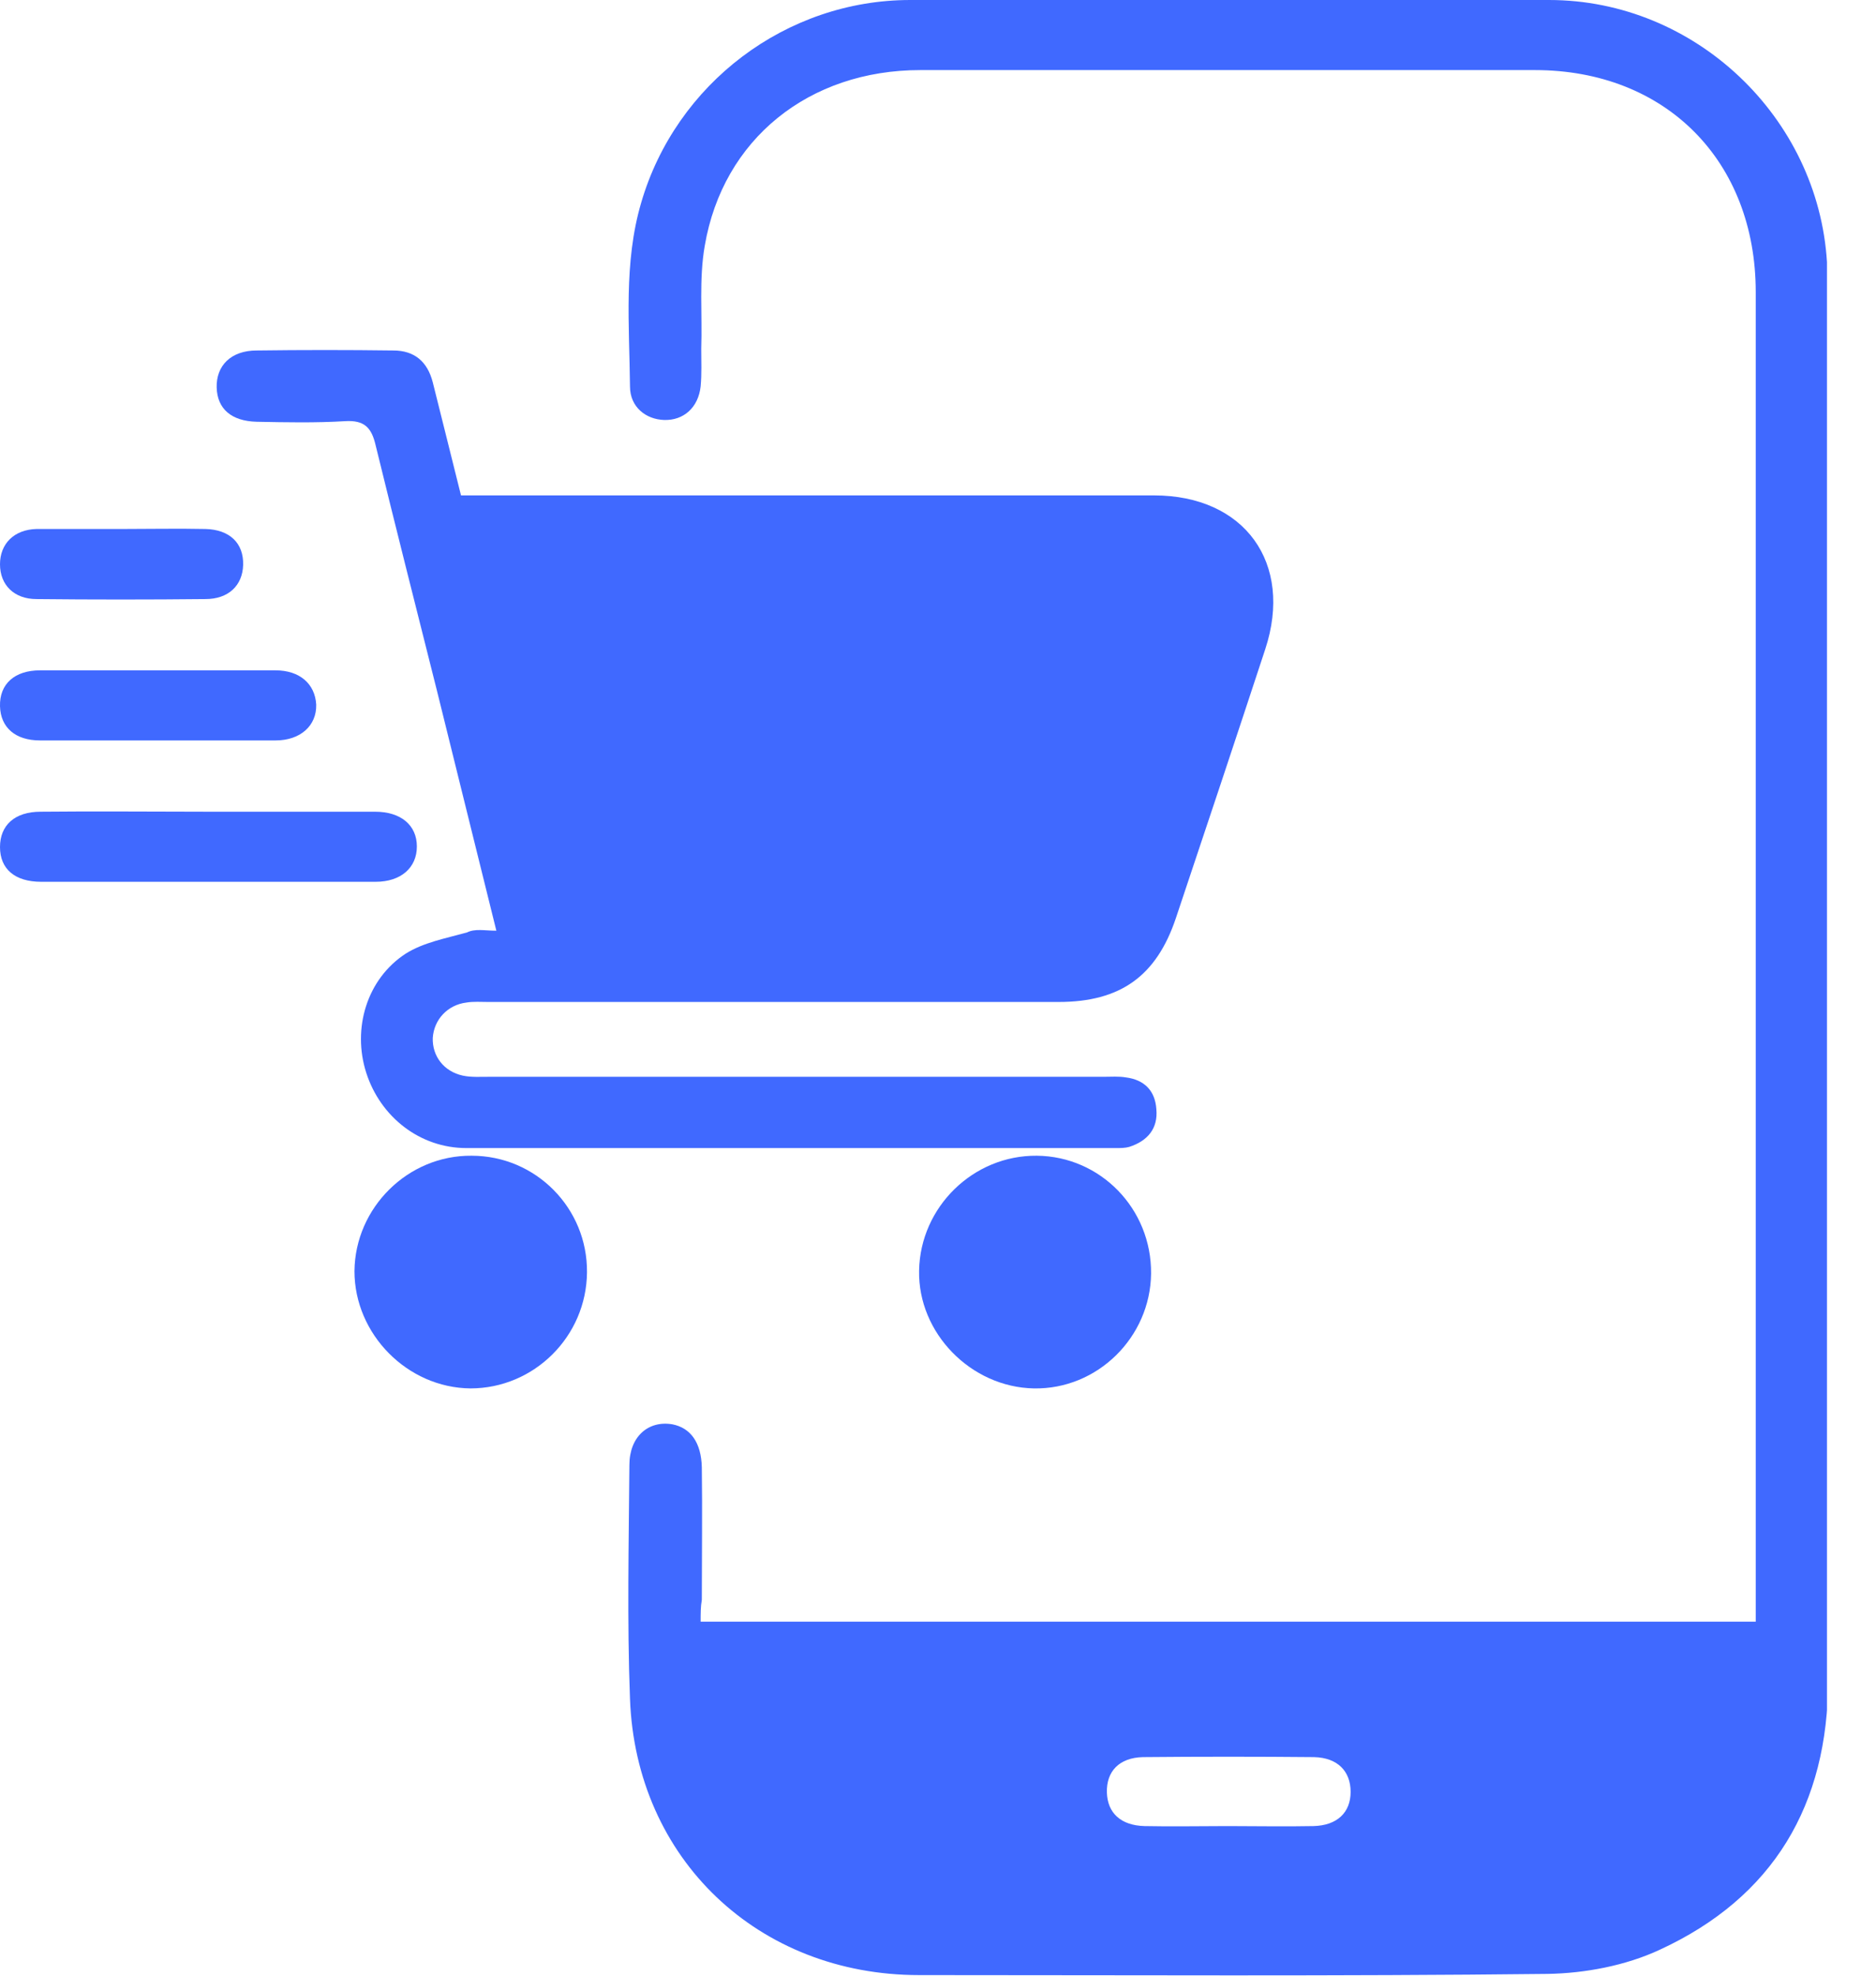
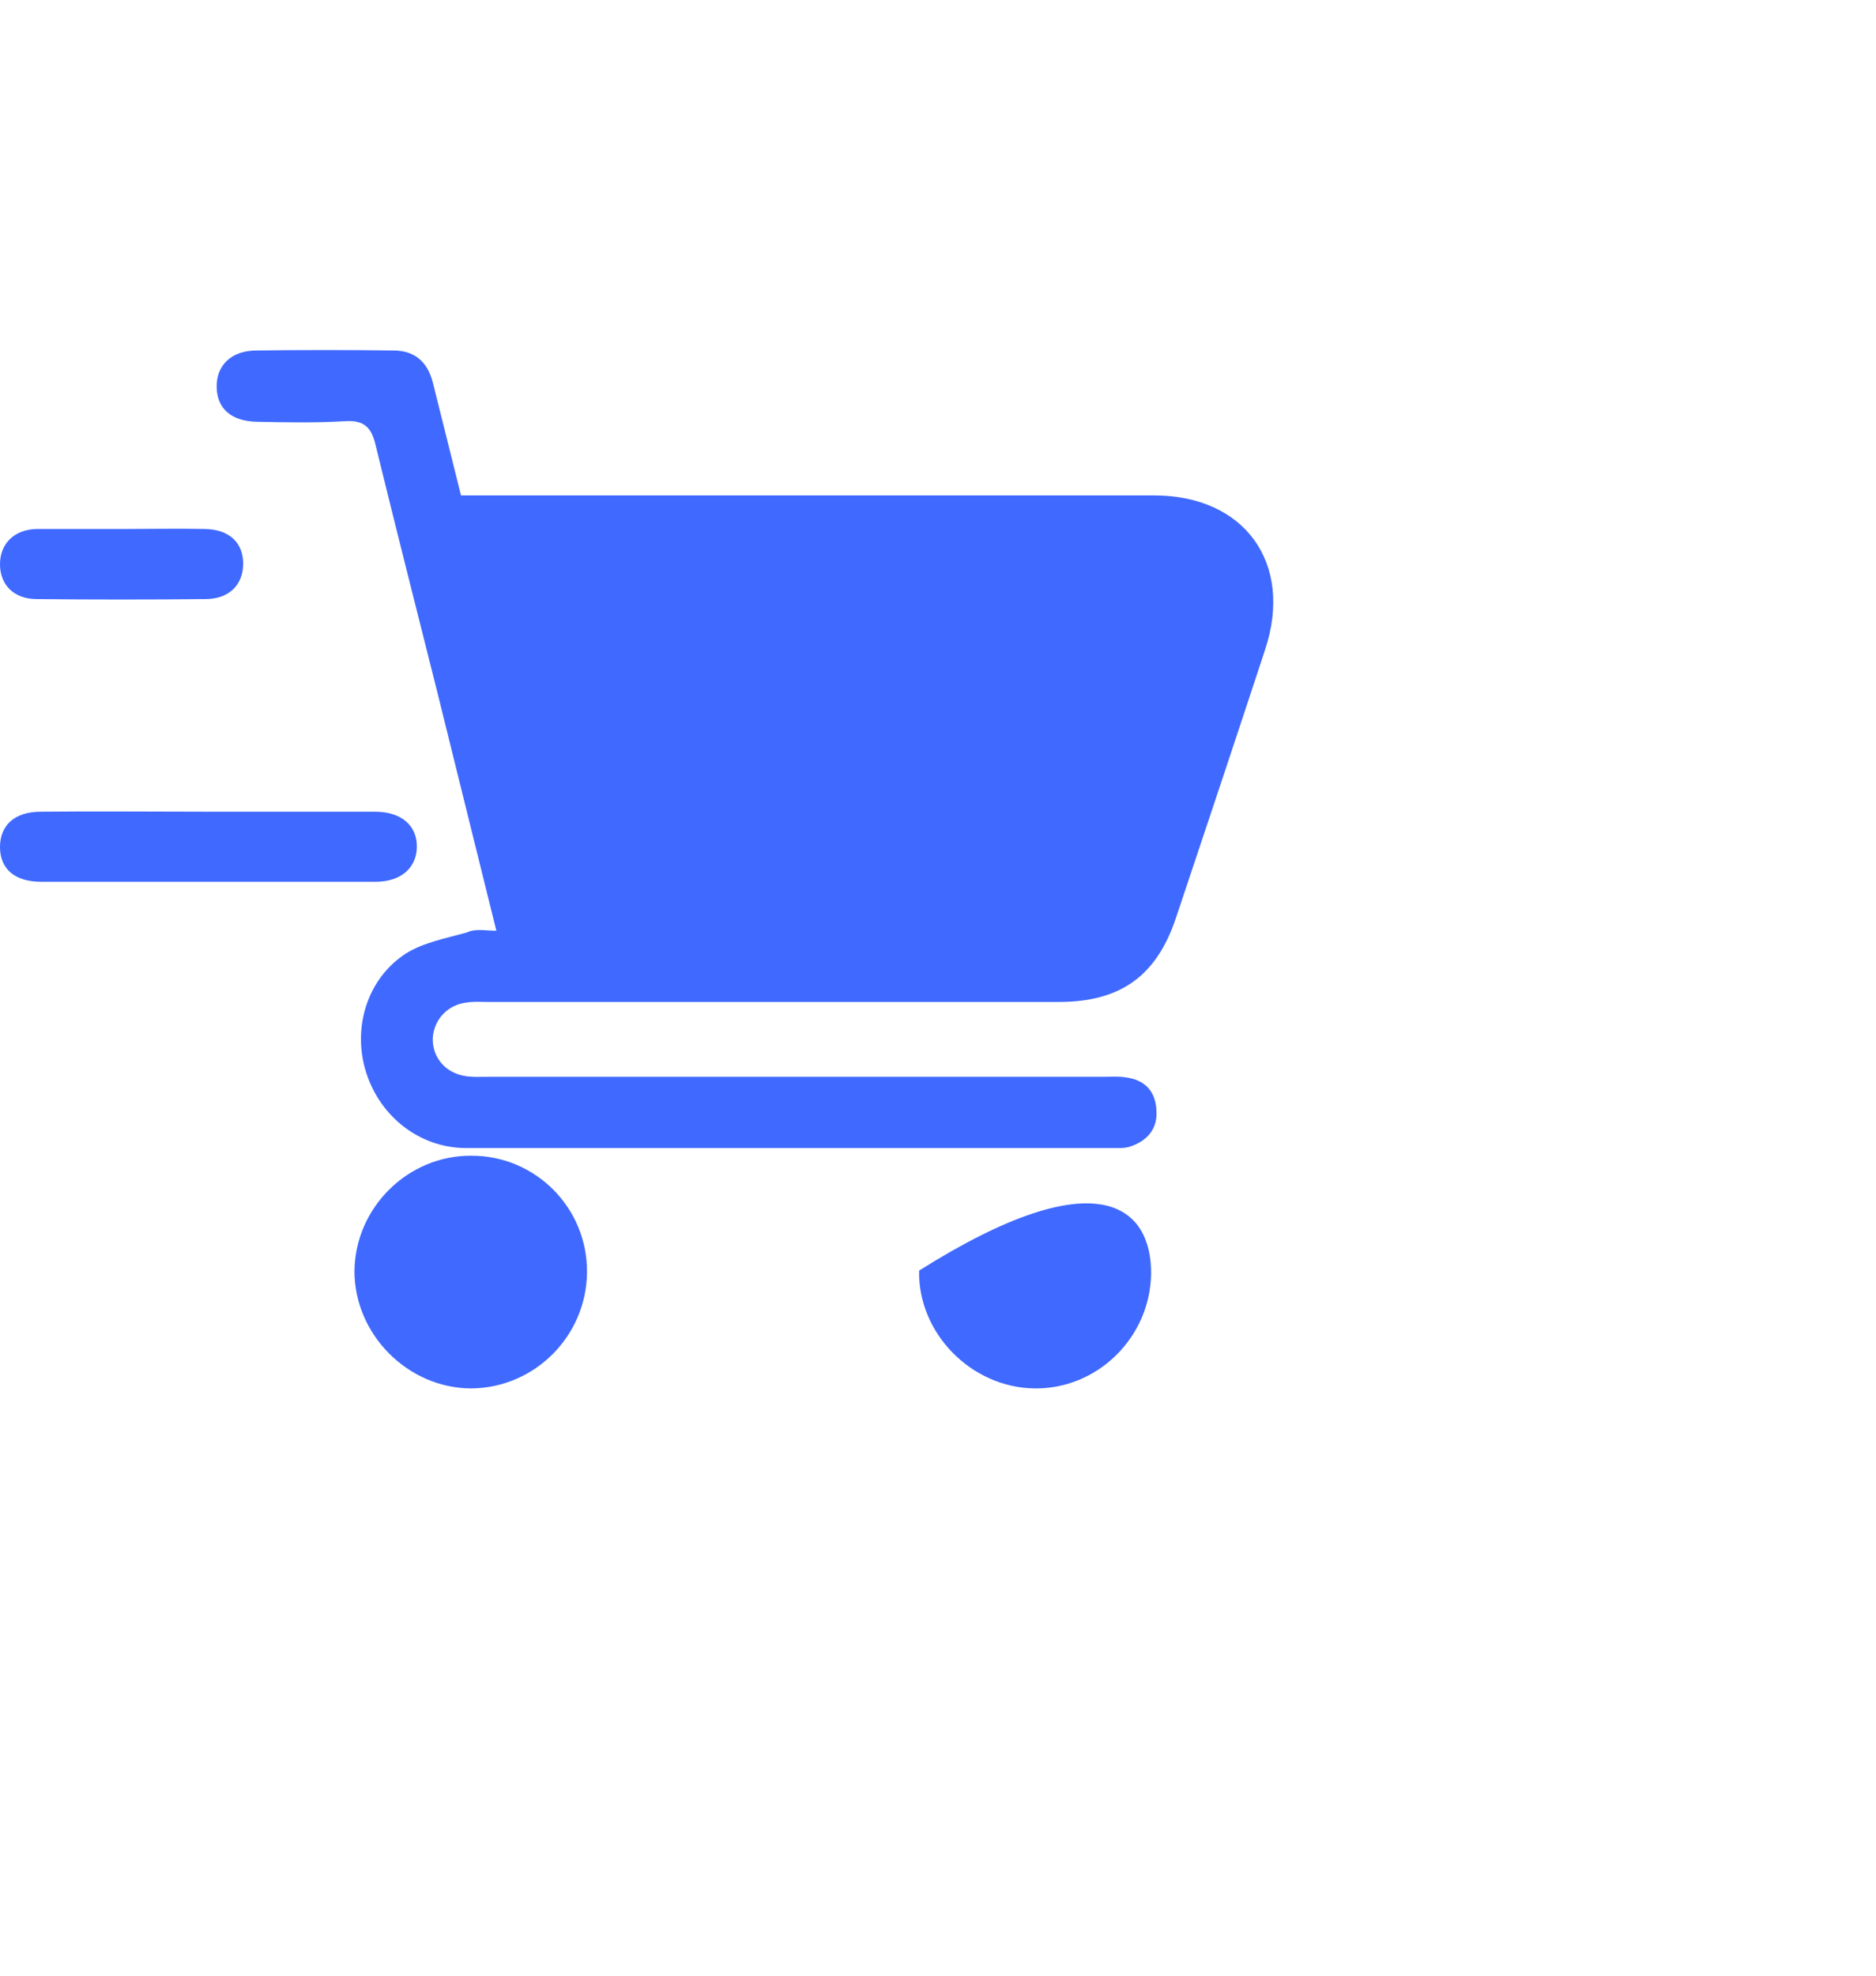
<svg xmlns="http://www.w3.org/2000/svg" width="38" height="40" viewBox="0 0 38 40" fill="none">
  <g clip-path="url(#clip0_44_20)">
-     <path d="M14.192 32.833C21.336 32.833 28.42 32.833 35.564 32.833C35.564 32.666 35.564 32.499 35.564 32.343C35.564 23.53 35.564 14.729 35.564 5.915C35.564 3.256 33.739 1.419 31.091 1.419C26.941 1.419 22.791 1.419 18.641 1.419C16.387 1.419 14.645 2.815 14.276 4.973C14.156 5.653 14.228 6.369 14.204 7.06C14.204 7.311 14.216 7.573 14.192 7.824C14.144 8.253 13.846 8.515 13.453 8.503C13.083 8.491 12.761 8.241 12.761 7.824C12.749 6.583 12.63 5.319 12.988 4.103C13.691 1.694 15.921 5.14467e-05 18.438 5.14467e-05C22.755 5.14467e-05 27.072 -0.012 31.378 5.14467e-05C34.335 5.14467e-05 36.828 2.373 37.007 5.307C37.019 5.534 37.031 5.748 37.031 5.975C37.031 15.313 37.031 24.663 37.031 34.001C37.031 36.541 35.921 38.414 33.62 39.475C32.928 39.797 32.105 39.952 31.342 39.964C27.096 40.012 22.862 39.988 18.617 39.988C15.361 39.988 12.88 37.639 12.761 34.395C12.701 32.821 12.737 31.246 12.749 29.66C12.749 29.088 13.131 28.754 13.62 28.837C13.989 28.909 14.204 29.207 14.216 29.708C14.228 30.602 14.216 31.497 14.216 32.391C14.192 32.522 14.192 32.666 14.192 32.833ZM24.866 36.971C25.45 36.971 26.023 36.983 26.607 36.971C27.084 36.959 27.358 36.697 27.358 36.279C27.358 35.862 27.096 35.587 26.619 35.575C25.462 35.564 24.305 35.564 23.149 35.575C22.672 35.587 22.409 35.862 22.421 36.291C22.433 36.709 22.707 36.959 23.184 36.971C23.733 36.983 24.294 36.971 24.866 36.971Z" fill="#4069FF" />
    <path d="M10.054 18.843C9.636 17.162 9.243 15.564 8.849 13.977C8.432 12.32 8.015 10.674 7.609 9.016C7.526 8.658 7.382 8.503 6.989 8.527C6.393 8.563 5.796 8.551 5.2 8.539C4.687 8.527 4.401 8.277 4.389 7.847C4.377 7.406 4.675 7.096 5.2 7.096C6.118 7.084 7.049 7.084 7.967 7.096C8.396 7.096 8.659 7.323 8.766 7.74C8.957 8.491 9.136 9.231 9.338 10.03C9.505 10.03 9.684 10.03 9.851 10.03C14.359 10.03 18.867 10.03 23.375 10.03C25.212 10.03 26.202 11.401 25.629 13.143C25.033 14.955 24.425 16.78 23.817 18.593C23.423 19.762 22.695 20.286 21.443 20.286C17.591 20.286 13.739 20.286 9.887 20.286C9.744 20.286 9.589 20.274 9.446 20.298C9.064 20.346 8.79 20.644 8.766 21.014C8.754 21.384 8.992 21.694 9.374 21.777C9.541 21.813 9.732 21.801 9.911 21.801C14.061 21.801 18.211 21.801 22.362 21.801C22.505 21.801 22.66 21.789 22.803 21.813C23.184 21.861 23.399 22.087 23.423 22.457C23.459 22.85 23.244 23.101 22.874 23.22C22.791 23.244 22.695 23.244 22.612 23.244C18.223 23.244 13.835 23.244 9.446 23.244C8.504 23.244 7.704 22.612 7.418 21.718C7.132 20.823 7.43 19.821 8.217 19.308C8.575 19.082 9.028 18.998 9.458 18.879C9.625 18.796 9.815 18.843 10.054 18.843Z" fill="#4069FF" />
    <path d="M11.89 25.76C11.879 27.06 10.817 28.11 9.529 28.11C8.253 28.098 7.18 27.013 7.18 25.736C7.192 24.448 8.265 23.387 9.553 23.399C10.853 23.399 11.902 24.46 11.89 25.76Z" fill="#4069FF" />
-     <path d="M23.316 25.784C23.303 27.072 22.23 28.134 20.942 28.11C19.666 28.086 18.593 26.989 18.617 25.725C18.64 24.437 19.714 23.387 21.002 23.399C22.29 23.411 23.327 24.472 23.316 25.784Z" fill="#4069FF" />
+     <path d="M23.316 25.784C23.303 27.072 22.23 28.134 20.942 28.11C19.666 28.086 18.593 26.989 18.617 25.725C22.29 23.411 23.327 24.472 23.316 25.784Z" fill="#4069FF" />
    <path d="M4.21 16.434C5.343 16.434 6.464 16.434 7.597 16.434C8.122 16.434 8.444 16.708 8.444 17.138C8.444 17.567 8.122 17.853 7.609 17.853C5.355 17.853 3.089 17.853 0.835 17.853C0.298 17.853 0 17.591 0 17.15C0 16.708 0.298 16.434 0.823 16.434C1.956 16.422 3.089 16.434 4.21 16.434Z" fill="#4069FF" />
-     <path d="M3.22 13.572C4.007 13.572 4.795 13.572 5.582 13.572C6.071 13.572 6.381 13.846 6.405 14.264C6.417 14.693 6.083 14.991 5.582 14.991C3.996 14.991 2.397 14.991 0.811 14.991C0.31 14.991 0.012 14.729 0 14.299C-0.012 13.846 0.298 13.572 0.811 13.572C1.61 13.572 2.421 13.572 3.22 13.572Z" fill="#4069FF" />
    <path d="M2.469 10.71C3.029 10.71 3.602 10.698 4.162 10.71C4.651 10.722 4.937 10.996 4.925 11.437C4.914 11.854 4.627 12.129 4.162 12.129C3.017 12.141 1.872 12.141 0.739 12.129C0.286 12.129 0 11.843 0 11.425C0 11.008 0.286 10.722 0.739 10.71C1.312 10.71 1.896 10.71 2.469 10.71Z" fill="#4069FF" />
  </g>
  <defs>
    <clipPath id="clip0_44_20">
      <rect width="37.007" height="40" fill="white" />
    </clipPath>
  </defs>
</svg>